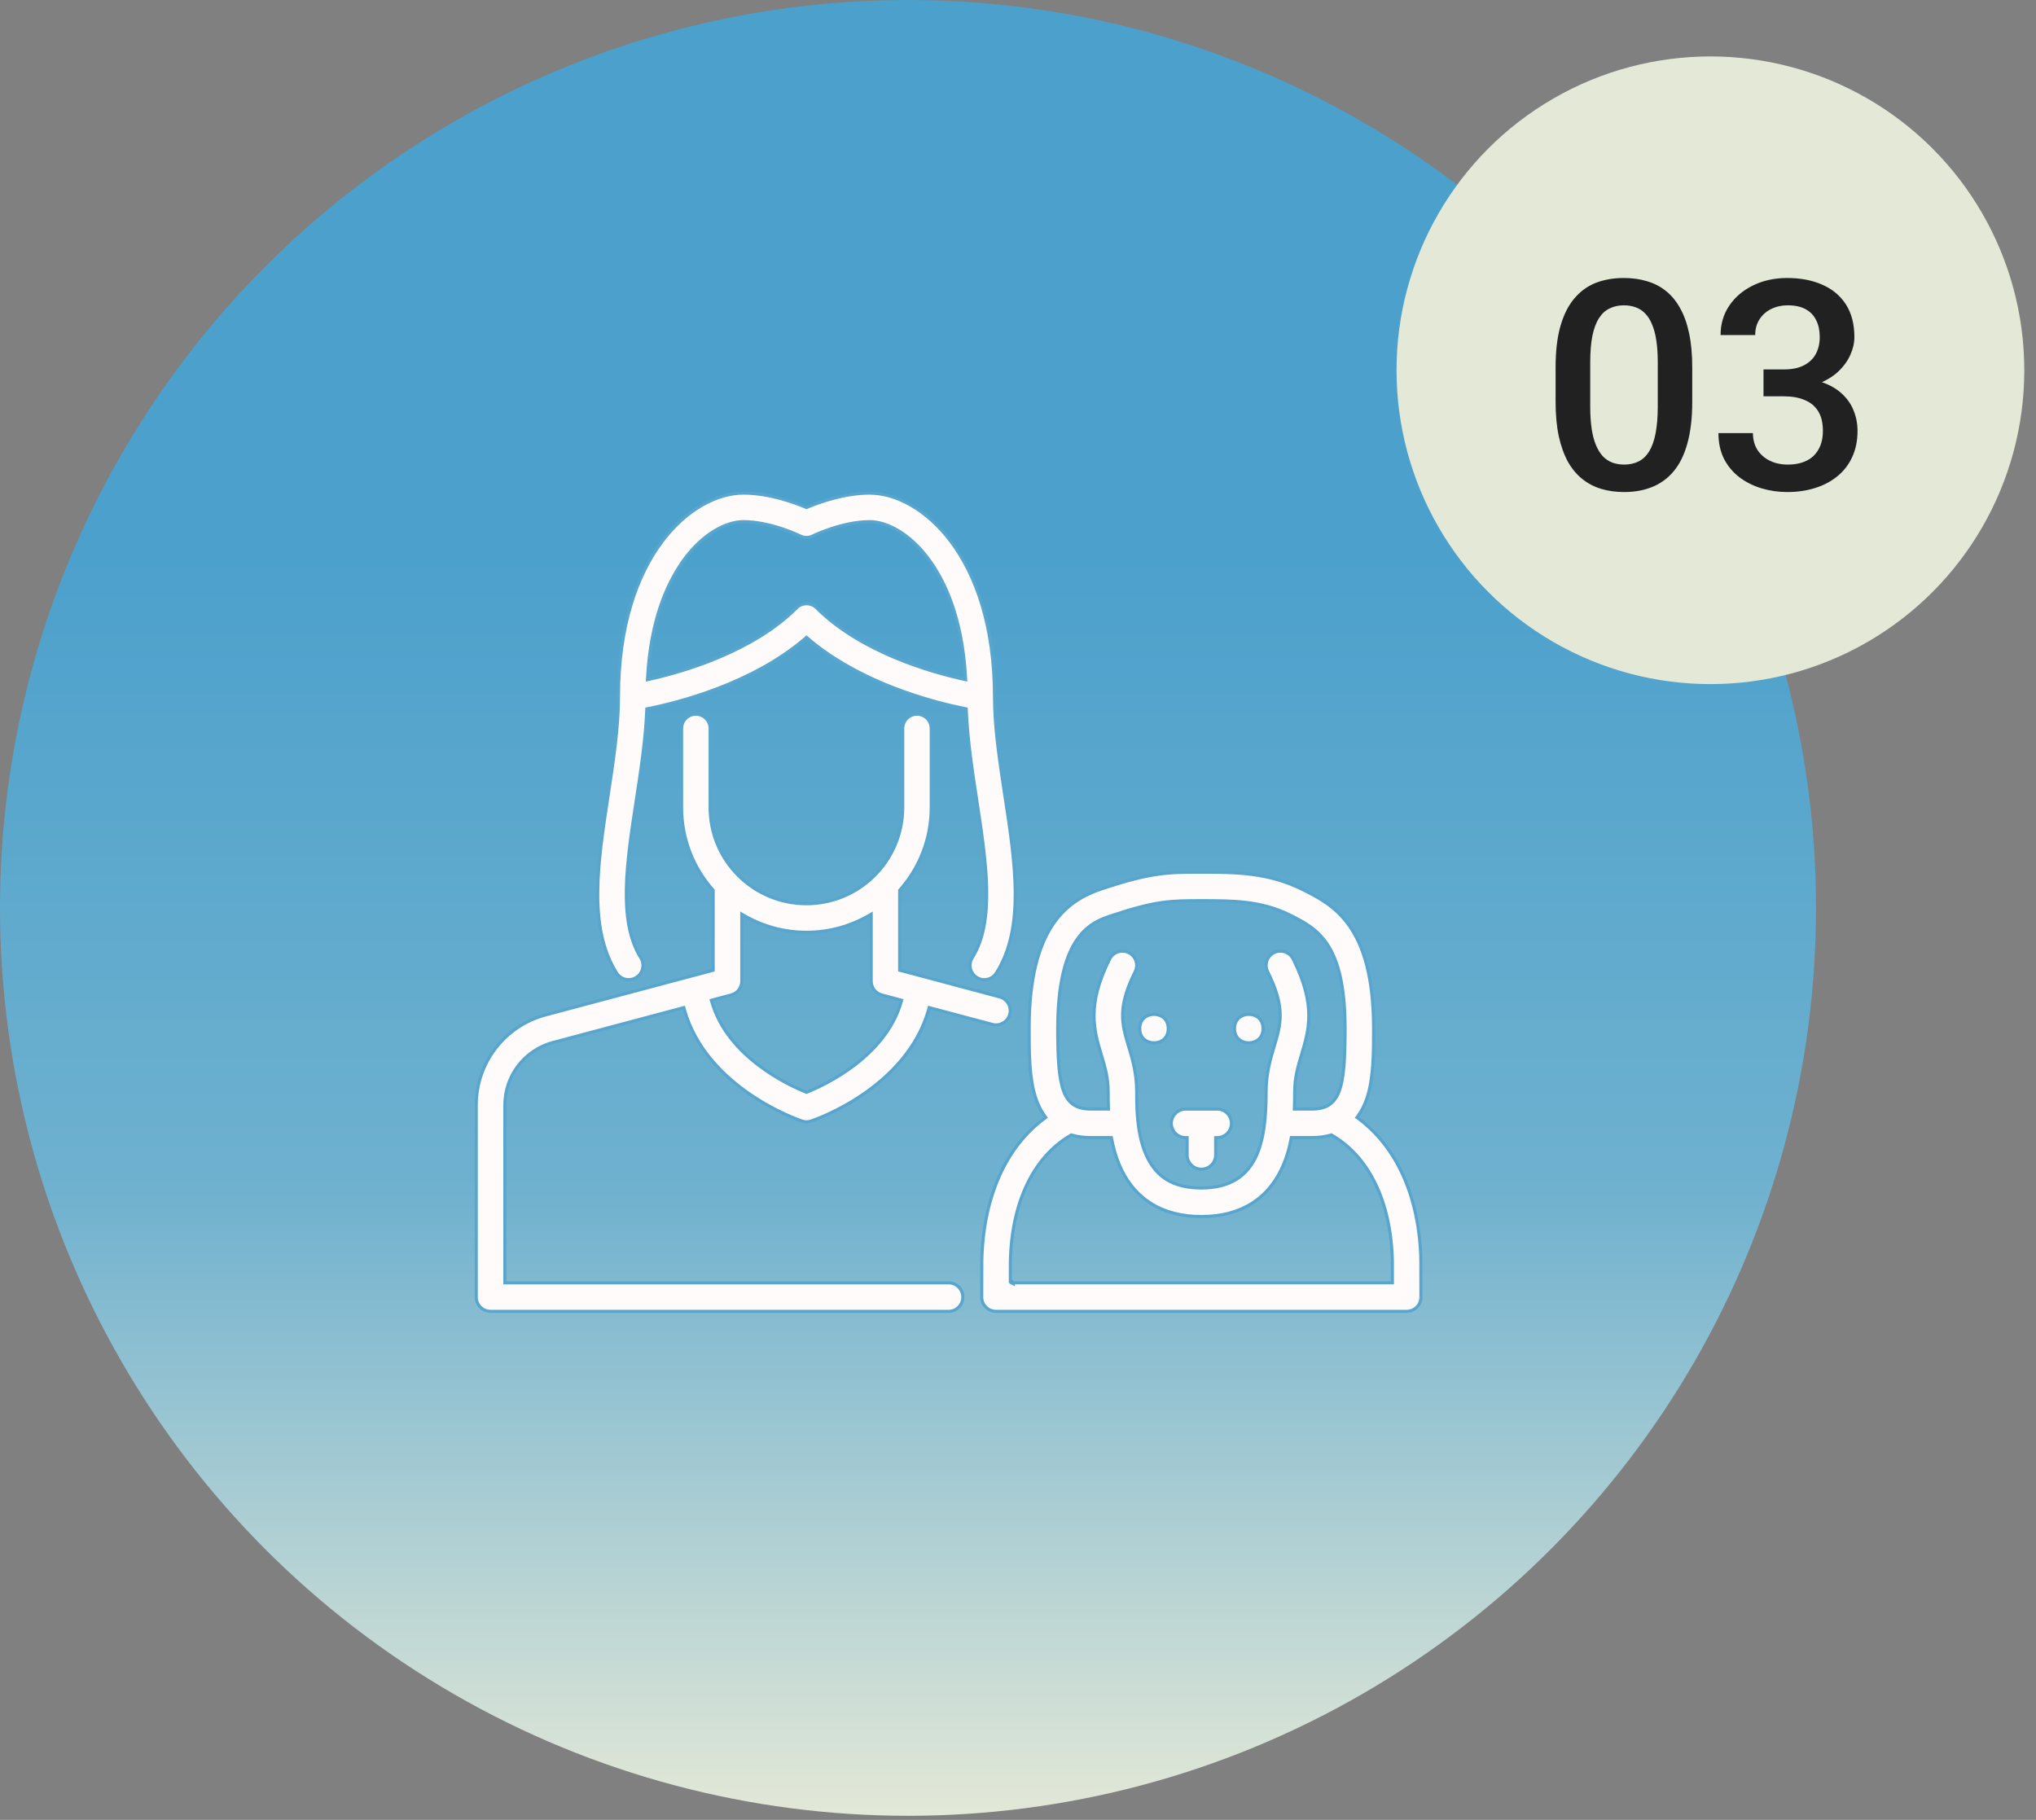
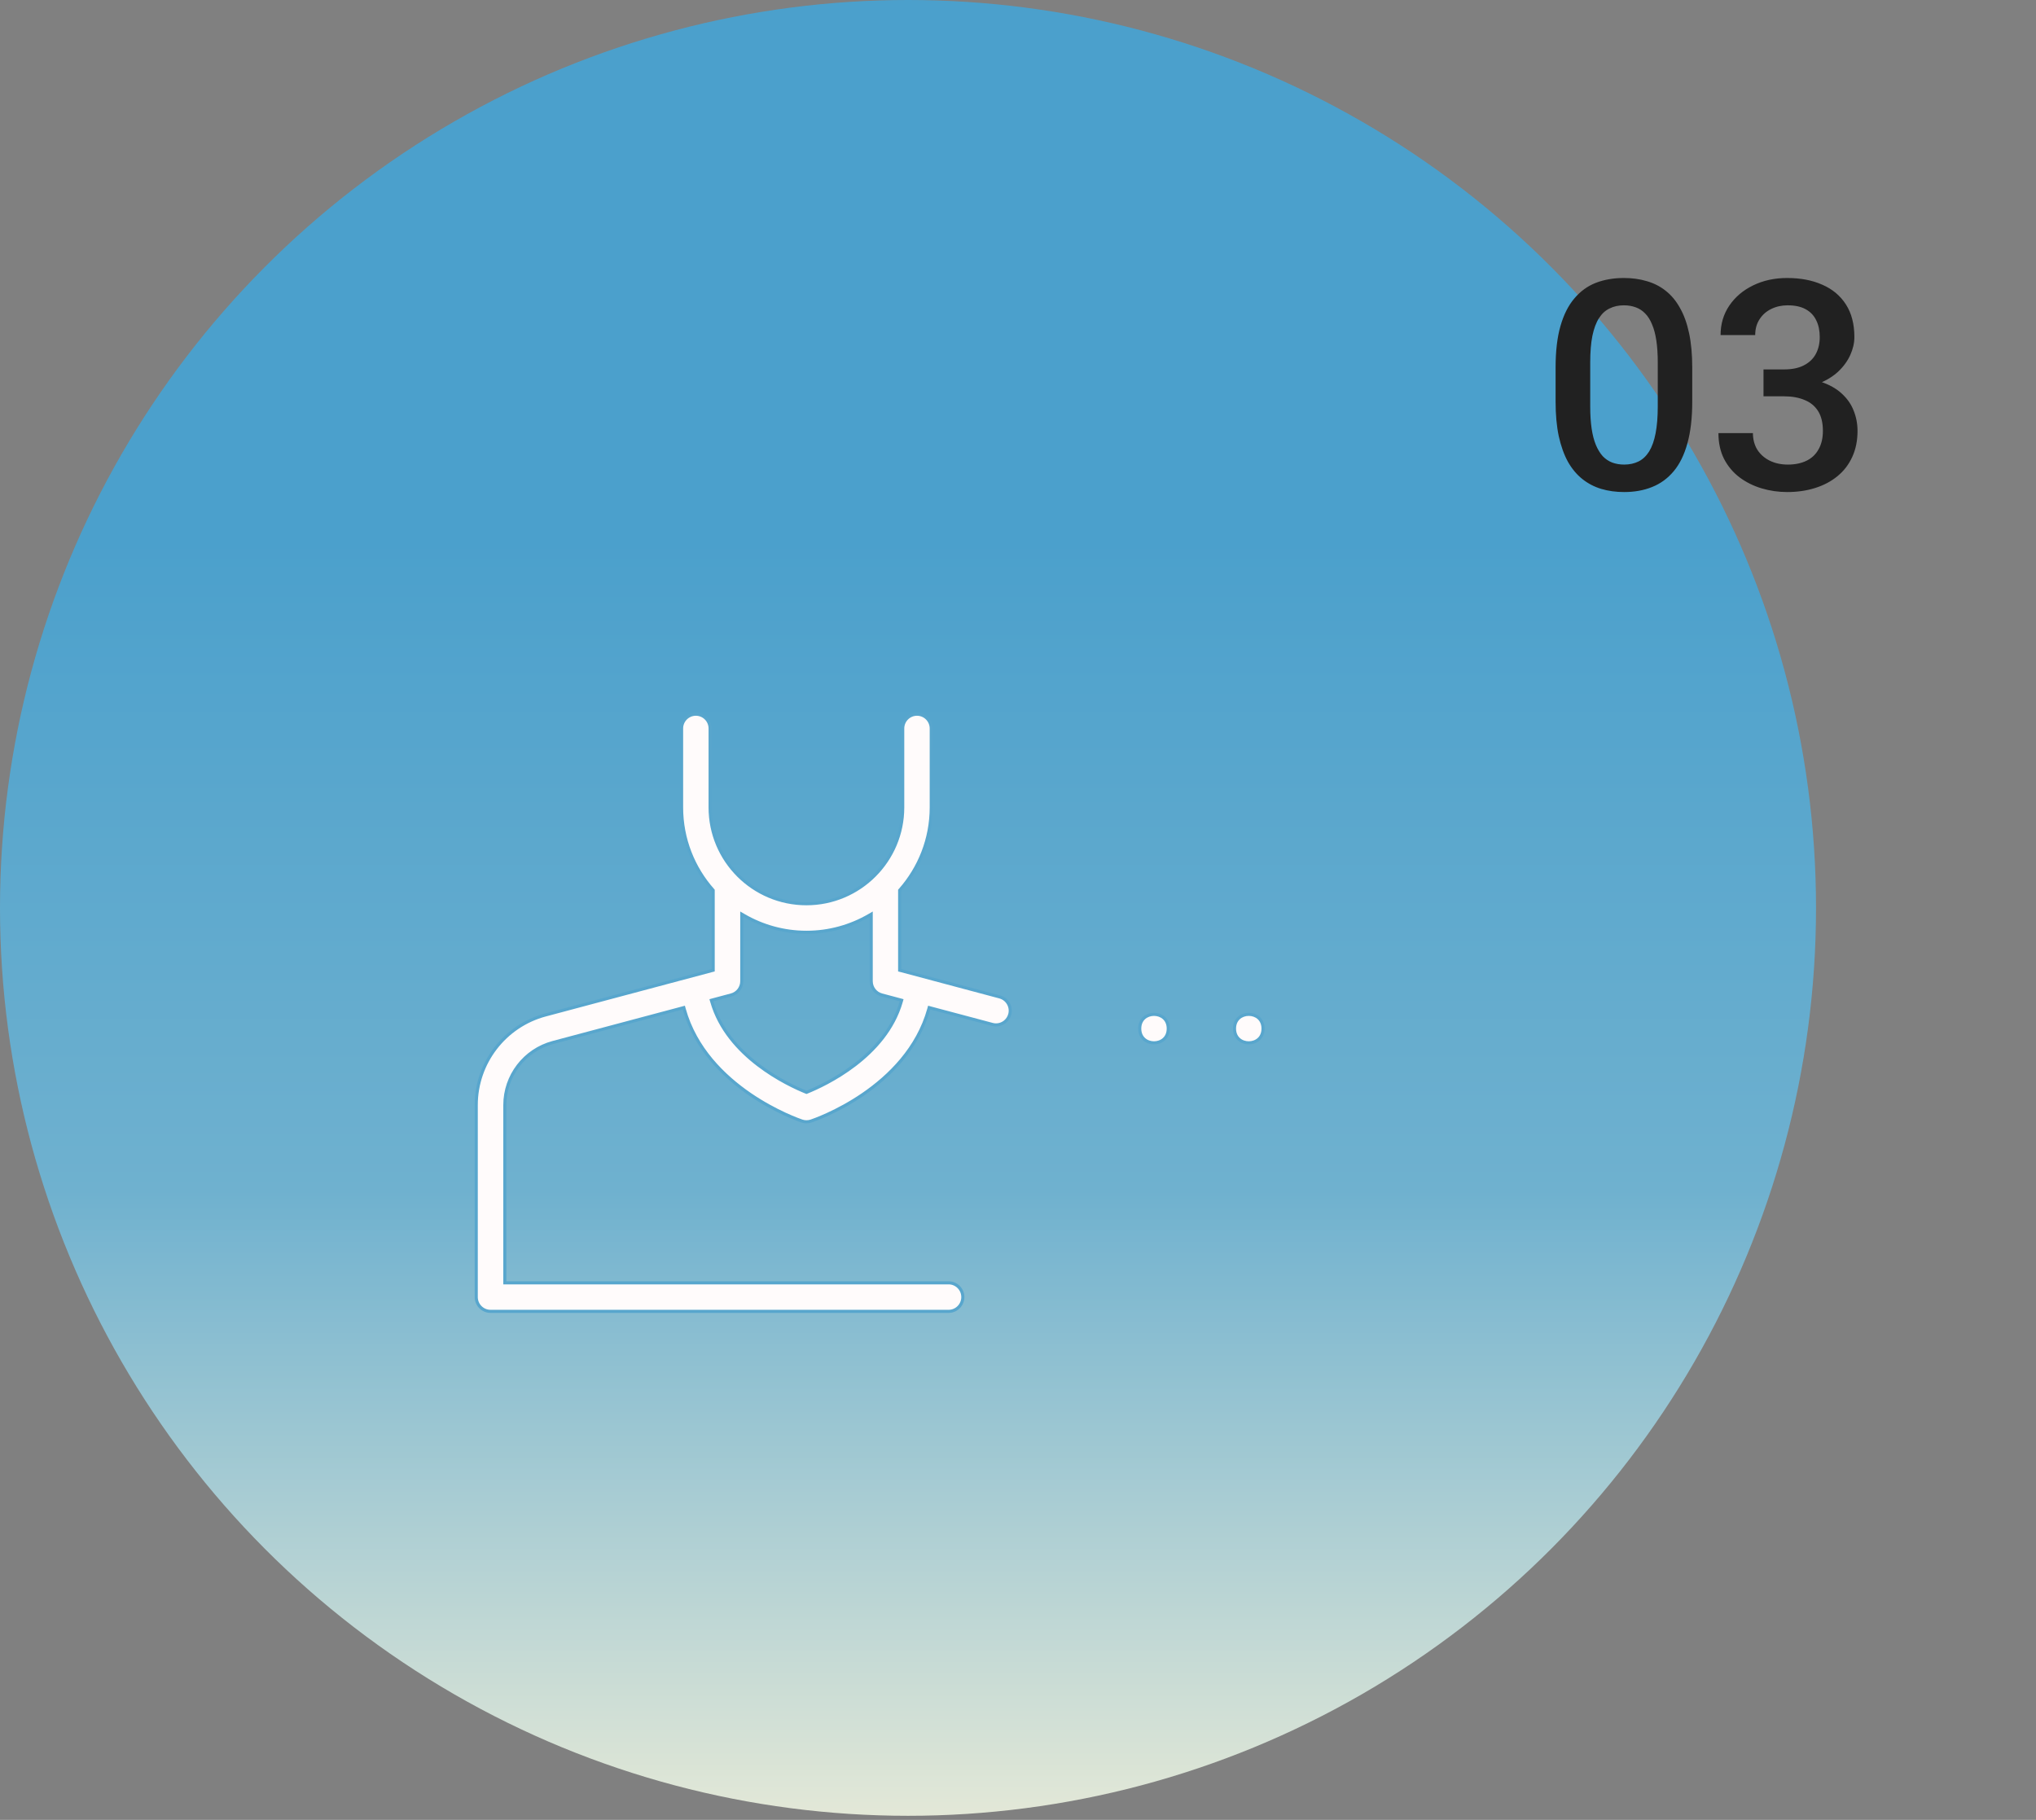
<svg xmlns="http://www.w3.org/2000/svg" width="132" height="118" viewBox="0 0 132 118" fill="none">
  <rect x="0" y="0" width="132" height="118" fill="#808080" stroke="none" />
  <ellipse cx="58.869" cy="58.868" rx="58.869" ry="58.868" fill="url(#paint0_linear_1638_1550)" />
  <path d="M56.334 59.362C55.143 60.05 53.762 60.449 52.288 60.449C50.816 60.449 49.433 60.052 48.242 59.362L48.092 59.275V63.621C48.092 64.037 47.81 64.407 47.406 64.513H47.405L46.218 64.83L46.119 64.857L46.148 64.954C46.657 66.739 47.898 68.087 49.148 69.044C50.399 70.002 51.668 70.576 52.25 70.811L52.288 70.826L52.325 70.811C52.907 70.576 54.177 70.002 55.428 69.044C56.678 68.087 57.919 66.739 58.429 64.954L58.456 64.857L58.358 64.83L57.17 64.513C56.766 64.407 56.484 64.04 56.484 63.621V59.275L56.334 59.362ZM46.238 57.726L46.214 57.698C44.954 56.271 44.191 54.402 44.19 52.354V47.234C44.19 46.723 44.604 46.309 45.114 46.309C45.625 46.309 46.038 46.723 46.038 47.234V52.354C46.038 55.799 48.838 58.598 52.283 58.598C55.728 58.598 58.527 55.799 58.527 52.354V47.234C58.527 46.723 58.941 46.309 59.451 46.309C59.962 46.309 60.375 46.723 60.375 47.234V52.354C60.375 54.4 59.609 56.271 58.352 57.698L58.327 57.726V62.91L58.401 62.929L64.81 64.639C65.304 64.771 65.597 65.277 65.466 65.769C65.355 66.183 64.983 66.455 64.574 66.455C64.497 66.455 64.416 66.443 64.336 66.422L60.337 65.358L60.242 65.332L60.215 65.427C59.499 67.99 57.661 69.784 55.96 70.951C54.26 72.116 52.706 72.647 52.579 72.689C52.487 72.719 52.385 72.736 52.288 72.736C52.19 72.736 52.091 72.722 51.998 72.69C51.871 72.646 50.318 72.113 48.617 70.948C46.916 69.781 45.076 67.989 44.36 65.427L44.334 65.332L44.238 65.358L35.847 67.595C34.011 68.083 32.73 69.751 32.73 71.65V83.179H61.505V83.178C62.013 83.181 62.423 83.594 62.423 84.102C62.423 84.612 62.01 85.027 61.499 85.027H31.802C31.291 85.027 30.877 84.612 30.877 84.102V71.65C30.877 68.917 32.723 66.514 35.365 65.809L46.164 62.929L46.238 62.91V57.726Z" fill="#FFFBFB" stroke="#58A6CD" stroke-width="0.2" />
-   <path d="M56.383 31.973C59.705 31.973 64.476 36.031 64.476 45.185C64.476 47.191 64.82 49.427 65.147 51.58V51.581C65.486 53.791 65.811 55.93 65.82 57.89C65.829 59.849 65.522 61.617 64.599 63.087H64.598C64.422 63.368 64.123 63.521 63.815 63.522C63.65 63.522 63.479 63.475 63.326 63.378H63.325C62.92 63.122 62.78 62.605 62.988 62.185L63.034 62.102C63.785 60.907 64.006 59.346 63.968 57.592C63.929 55.836 63.629 53.87 63.322 51.857C63.025 49.921 62.724 47.935 62.648 46.042L62.645 45.963L62.567 45.948L61.709 45.761C59.431 45.226 55.365 43.975 52.355 41.383L52.289 41.326L52.225 41.383C48.787 44.345 43.965 45.56 42.012 45.948L41.935 45.963L41.932 46.042C41.855 47.935 41.554 49.921 41.257 51.857C40.949 53.87 40.648 55.837 40.609 57.593C40.571 59.347 40.795 60.908 41.545 62.102C41.812 62.529 41.69 63.084 41.275 63.362H41.274L41.25 63.378C40.816 63.65 40.247 63.519 39.975 63.087C39.052 61.617 38.744 59.849 38.753 57.89C38.762 55.93 39.088 53.791 39.426 51.581C39.756 49.427 40.098 47.189 40.098 45.185C40.098 36.031 44.869 31.973 48.19 31.973C49.85 31.973 51.479 32.566 52.248 32.892L52.287 32.908L52.325 32.892C53.094 32.566 54.724 31.973 56.383 31.973ZM56.386 33.823C55.485 33.823 54.568 34.054 53.877 34.283C53.187 34.512 52.712 34.743 52.695 34.753C52.439 34.879 52.137 34.879 51.881 34.753C51.863 34.743 51.39 34.512 50.701 34.283C50.011 34.054 49.094 33.823 48.193 33.823C47.172 33.823 45.622 34.507 44.285 36.374L44.219 36.466L44.225 36.469C43.268 37.838 42.186 40.188 41.984 43.938L41.977 44.07L42.106 44.042C44.249 43.565 48.785 42.27 51.639 39.417C51.999 39.057 52.586 39.057 52.946 39.417C55.81 42.28 60.338 43.568 62.477 44.042L62.606 44.07L62.6 43.938C62.391 40.1 61.264 37.727 60.295 36.374C58.958 34.507 57.41 33.823 56.386 33.823Z" fill="#FFFBFB" stroke="#58A6CD" stroke-width="0.2" />
-   <path d="M76.966 73.763H76.866C76.356 73.763 75.942 73.349 75.941 72.839C75.941 72.328 76.356 71.914 76.866 71.914H78.914C79.425 71.914 79.838 72.328 79.838 72.839C79.838 73.349 79.424 73.762 78.914 73.763H78.814V74.886C78.814 75.397 78.4 75.81 77.89 75.81C77.379 75.81 76.966 75.397 76.966 74.886V73.763Z" fill="#FFFBFB" stroke="#58A6CD" stroke-width="0.2" />
-   <path d="M77.889 56.553C80.023 56.553 82.204 56.554 84.446 57.674C85.43 58.165 86.575 58.74 87.478 60.025C88.382 61.309 89.053 63.318 89.053 66.694C89.053 68.29 89.052 69.916 88.623 71.208C88.472 71.655 88.274 72.043 88.032 72.374L87.974 72.455L88.054 72.514C90.546 74.354 92.011 77.587 92.119 81.648H92.113L92.117 81.752C92.122 81.867 92.123 84.073 92.123 84.103C92.123 84.613 91.709 85.026 91.198 85.026H64.573C64.063 85.026 63.648 84.613 63.648 84.103C63.648 84.073 63.652 81.866 63.654 81.75V81.749C63.741 77.638 65.21 74.367 67.723 72.514L67.803 72.454L67.743 72.374C67.5 72.046 67.304 71.656 67.153 71.208C66.725 69.918 66.724 68.29 66.724 66.694C66.724 63.351 67.363 61.267 68.269 59.93C69.172 58.595 70.349 57.99 71.453 57.623C73.064 57.087 74.142 56.82 75.08 56.687C76.019 56.553 76.822 56.553 77.889 56.553ZM77.891 58.399C76.893 58.399 76.159 58.399 75.31 58.522C74.46 58.644 73.496 58.89 72.037 59.377C71.441 59.575 70.565 59.867 69.845 60.889C69.127 61.907 68.574 63.638 68.574 66.692C68.574 68.607 68.647 69.906 68.947 70.726C69.099 71.139 69.311 71.441 69.608 71.636C69.904 71.83 70.273 71.912 70.723 71.912H71.865L71.861 71.808C71.846 71.418 71.847 71.07 71.847 70.788C71.847 69.855 71.626 69.135 71.401 68.383C71.163 67.587 70.924 66.792 70.931 65.82C70.937 64.848 71.188 63.692 71.943 62.182C72.155 61.756 72.656 61.566 73.095 61.731L73.182 61.769C73.636 61.995 73.823 62.549 73.595 63.006C73.013 64.17 72.795 65.021 72.781 65.766C72.767 66.509 72.956 67.138 73.171 67.85C73.419 68.668 73.694 69.585 73.694 70.785C73.694 71.76 73.693 73.413 74.263 74.781C74.58 75.542 75.029 76.107 75.632 76.481C76.234 76.853 76.982 77.029 77.891 77.029C78.804 77.029 79.529 76.842 80.101 76.504C80.672 76.166 81.084 75.681 81.378 75.099C81.964 73.938 82.087 72.381 82.087 70.785C82.087 69.588 82.365 68.669 82.61 67.85C82.824 67.139 83.013 66.51 82.999 65.767C82.985 65.022 82.768 64.171 82.186 63.006C81.958 62.551 82.142 61.997 82.6 61.768H82.601C83.027 61.554 83.54 61.703 83.791 62.099L83.838 62.182C84.593 63.69 84.845 64.846 84.852 65.817C84.858 66.79 84.62 67.586 84.38 68.383C84.155 69.135 83.936 69.858 83.936 70.788C83.936 71.07 83.935 71.418 83.92 71.808L83.916 71.912H85.06C85.508 71.912 85.877 71.83 86.173 71.636C86.47 71.441 86.682 71.139 86.834 70.726C87.134 69.906 87.207 68.607 87.207 66.692C87.207 63.928 86.758 62.303 86.077 61.258C85.395 60.211 84.488 59.76 83.621 59.326C81.766 58.398 79.884 58.399 77.891 58.399ZM90.272 81.784C90.194 77.974 88.782 75.016 86.356 73.609L86.319 73.588L86.278 73.6C85.909 73.704 85.499 73.76 85.057 73.76H83.719L83.704 73.841C83.626 74.256 83.519 74.677 83.376 75.088L83.221 75.495C82.758 76.605 82.066 77.45 81.173 78.018C80.279 78.586 79.177 78.88 77.888 78.88C76.599 78.88 75.497 78.585 74.603 78.018C73.822 77.521 73.194 76.812 72.739 75.9L72.556 75.495C72.331 74.955 72.179 74.394 72.072 73.841L72.057 73.76H70.72C70.277 73.76 69.869 73.707 69.498 73.6L69.457 73.588L69.42 73.609C66.996 75.016 65.585 77.974 65.505 81.787C65.502 81.856 65.502 82.493 65.502 83.079H65.572L65.552 83.166L65.702 83.241V83.177H90.274V83.076C90.272 82.488 90.272 81.853 90.272 81.786V81.784Z" fill="#FFFBFB" stroke="#58A6CD" stroke-width="0.2" />
  <path d="M74.817 65.77C75.052 65.77 75.284 65.849 75.455 66.001C75.624 66.152 75.741 66.38 75.741 66.694C75.741 67.007 75.624 67.235 75.455 67.386C75.284 67.538 75.052 67.617 74.817 67.617C74.583 67.617 74.351 67.538 74.18 67.386C74.01 67.235 73.893 67.007 73.893 66.694C73.893 66.38 74.01 66.152 74.18 66.001C74.351 65.849 74.583 65.77 74.817 65.77Z" fill="#FFFBFB" stroke="#58A6CD" stroke-width="0.2" />
  <path d="M80.962 65.77C81.197 65.77 81.428 65.849 81.6 66.001C81.769 66.152 81.886 66.38 81.886 66.694C81.886 67.007 81.769 67.235 81.6 67.386C81.428 67.538 81.197 67.617 80.962 67.617C80.727 67.617 80.496 67.538 80.324 67.386C80.155 67.235 80.037 67.007 80.037 66.694C80.037 66.38 80.155 66.152 80.324 66.001C80.496 65.849 80.727 65.77 80.962 65.77Z" fill="#FFFBFB" stroke="#58A6CD" stroke-width="0.2" />
-   <ellipse cx="110.891" cy="24.008" rx="20.35" ry="20.349" fill="#E3E8D7" />
  <path d="M109.713 23.832V26.041C109.713 27.098 109.608 28.001 109.398 28.75C109.194 29.492 108.897 30.095 108.507 30.559C108.118 31.023 107.651 31.363 107.106 31.579C106.568 31.796 105.965 31.904 105.297 31.904C104.765 31.904 104.271 31.836 103.813 31.7C103.361 31.564 102.953 31.35 102.588 31.06C102.223 30.769 101.911 30.395 101.651 29.937C101.398 29.473 101.2 28.92 101.058 28.276C100.922 27.633 100.854 26.888 100.854 26.041V23.832C100.854 22.769 100.959 21.872 101.169 21.142C101.379 20.406 101.679 19.809 102.069 19.352C102.458 18.888 102.922 18.551 103.46 18.34C104.005 18.13 104.611 18.025 105.279 18.025C105.817 18.025 106.312 18.093 106.763 18.229C107.221 18.359 107.629 18.566 107.988 18.851C108.353 19.135 108.662 19.506 108.916 19.964C109.175 20.415 109.373 20.963 109.509 21.606C109.645 22.243 109.713 22.985 109.713 23.832ZM107.478 26.356V23.498C107.478 22.96 107.447 22.487 107.385 22.079C107.323 21.665 107.23 21.315 107.106 21.031C106.989 20.74 106.84 20.505 106.661 20.326C106.482 20.14 106.278 20.007 106.049 19.927C105.82 19.84 105.563 19.797 105.279 19.797C104.932 19.797 104.623 19.865 104.351 20.001C104.079 20.131 103.85 20.341 103.665 20.632C103.479 20.922 103.337 21.306 103.238 21.782C103.145 22.252 103.099 22.824 103.099 23.498V26.356C103.099 26.9 103.13 27.38 103.191 27.794C103.253 28.208 103.346 28.564 103.47 28.861C103.593 29.151 103.742 29.393 103.915 29.584C104.094 29.77 104.299 29.906 104.527 29.993C104.762 30.079 105.019 30.123 105.297 30.123C105.65 30.123 105.962 30.055 106.234 29.919C106.507 29.782 106.735 29.566 106.921 29.269C107.106 28.966 107.246 28.573 107.338 28.091C107.431 27.608 107.478 27.03 107.478 26.356ZM114.333 23.953H115.669C116.189 23.953 116.619 23.863 116.959 23.684C117.305 23.505 117.562 23.257 117.729 22.942C117.896 22.627 117.979 22.265 117.979 21.856C117.979 21.43 117.902 21.065 117.748 20.762C117.599 20.453 117.37 20.214 117.061 20.047C116.758 19.88 116.371 19.797 115.901 19.797C115.506 19.797 115.147 19.877 114.825 20.038C114.51 20.193 114.259 20.415 114.074 20.706C113.888 20.991 113.795 21.331 113.795 21.727H111.55C111.55 21.009 111.739 20.372 112.116 19.815C112.493 19.259 113.007 18.823 113.656 18.507C114.312 18.186 115.048 18.025 115.864 18.025C116.736 18.025 117.497 18.17 118.146 18.461C118.802 18.745 119.312 19.172 119.677 19.741C120.042 20.31 120.225 21.015 120.225 21.856C120.225 22.24 120.135 22.63 119.956 23.025C119.776 23.421 119.51 23.783 119.158 24.111C118.805 24.433 118.366 24.695 117.84 24.899C117.315 25.097 116.705 25.196 116.013 25.196H114.333V23.953ZM114.333 25.697V24.473H116.013C116.804 24.473 117.479 24.565 118.035 24.751C118.598 24.936 119.056 25.193 119.408 25.521C119.761 25.843 120.017 26.211 120.178 26.625C120.345 27.039 120.429 27.479 120.429 27.942C120.429 28.573 120.314 29.136 120.085 29.631C119.863 30.119 119.544 30.534 119.13 30.874C118.715 31.214 118.23 31.471 117.673 31.644C117.123 31.817 116.523 31.904 115.874 31.904C115.292 31.904 114.736 31.823 114.204 31.663C113.672 31.502 113.195 31.264 112.775 30.948C112.354 30.627 112.02 30.228 111.773 29.752C111.532 29.269 111.411 28.712 111.411 28.081H113.647C113.647 28.484 113.74 28.839 113.925 29.148C114.117 29.451 114.383 29.69 114.723 29.863C115.069 30.036 115.465 30.123 115.911 30.123C116.381 30.123 116.786 30.039 117.126 29.872C117.466 29.705 117.726 29.458 117.905 29.13C118.091 28.802 118.184 28.406 118.184 27.942C118.184 27.417 118.082 26.99 117.877 26.662C117.673 26.334 117.383 26.093 117.005 25.939C116.628 25.778 116.183 25.697 115.669 25.697H114.333Z" fill="#212121" />
  <defs>
    <linearGradient id="paint0_linear_1638_1550" x1="58.869" y1="35" x2="58.869" y2="117.736" gradientUnits="userSpaceOnUse">
      <stop stop-color="#4BA0CC" />
      <stop offset="0.51" stop-color="#6FB1CF" />
      <stop offset="1" stop-color="#E3E8D7" />
    </linearGradient>
  </defs>
</svg>